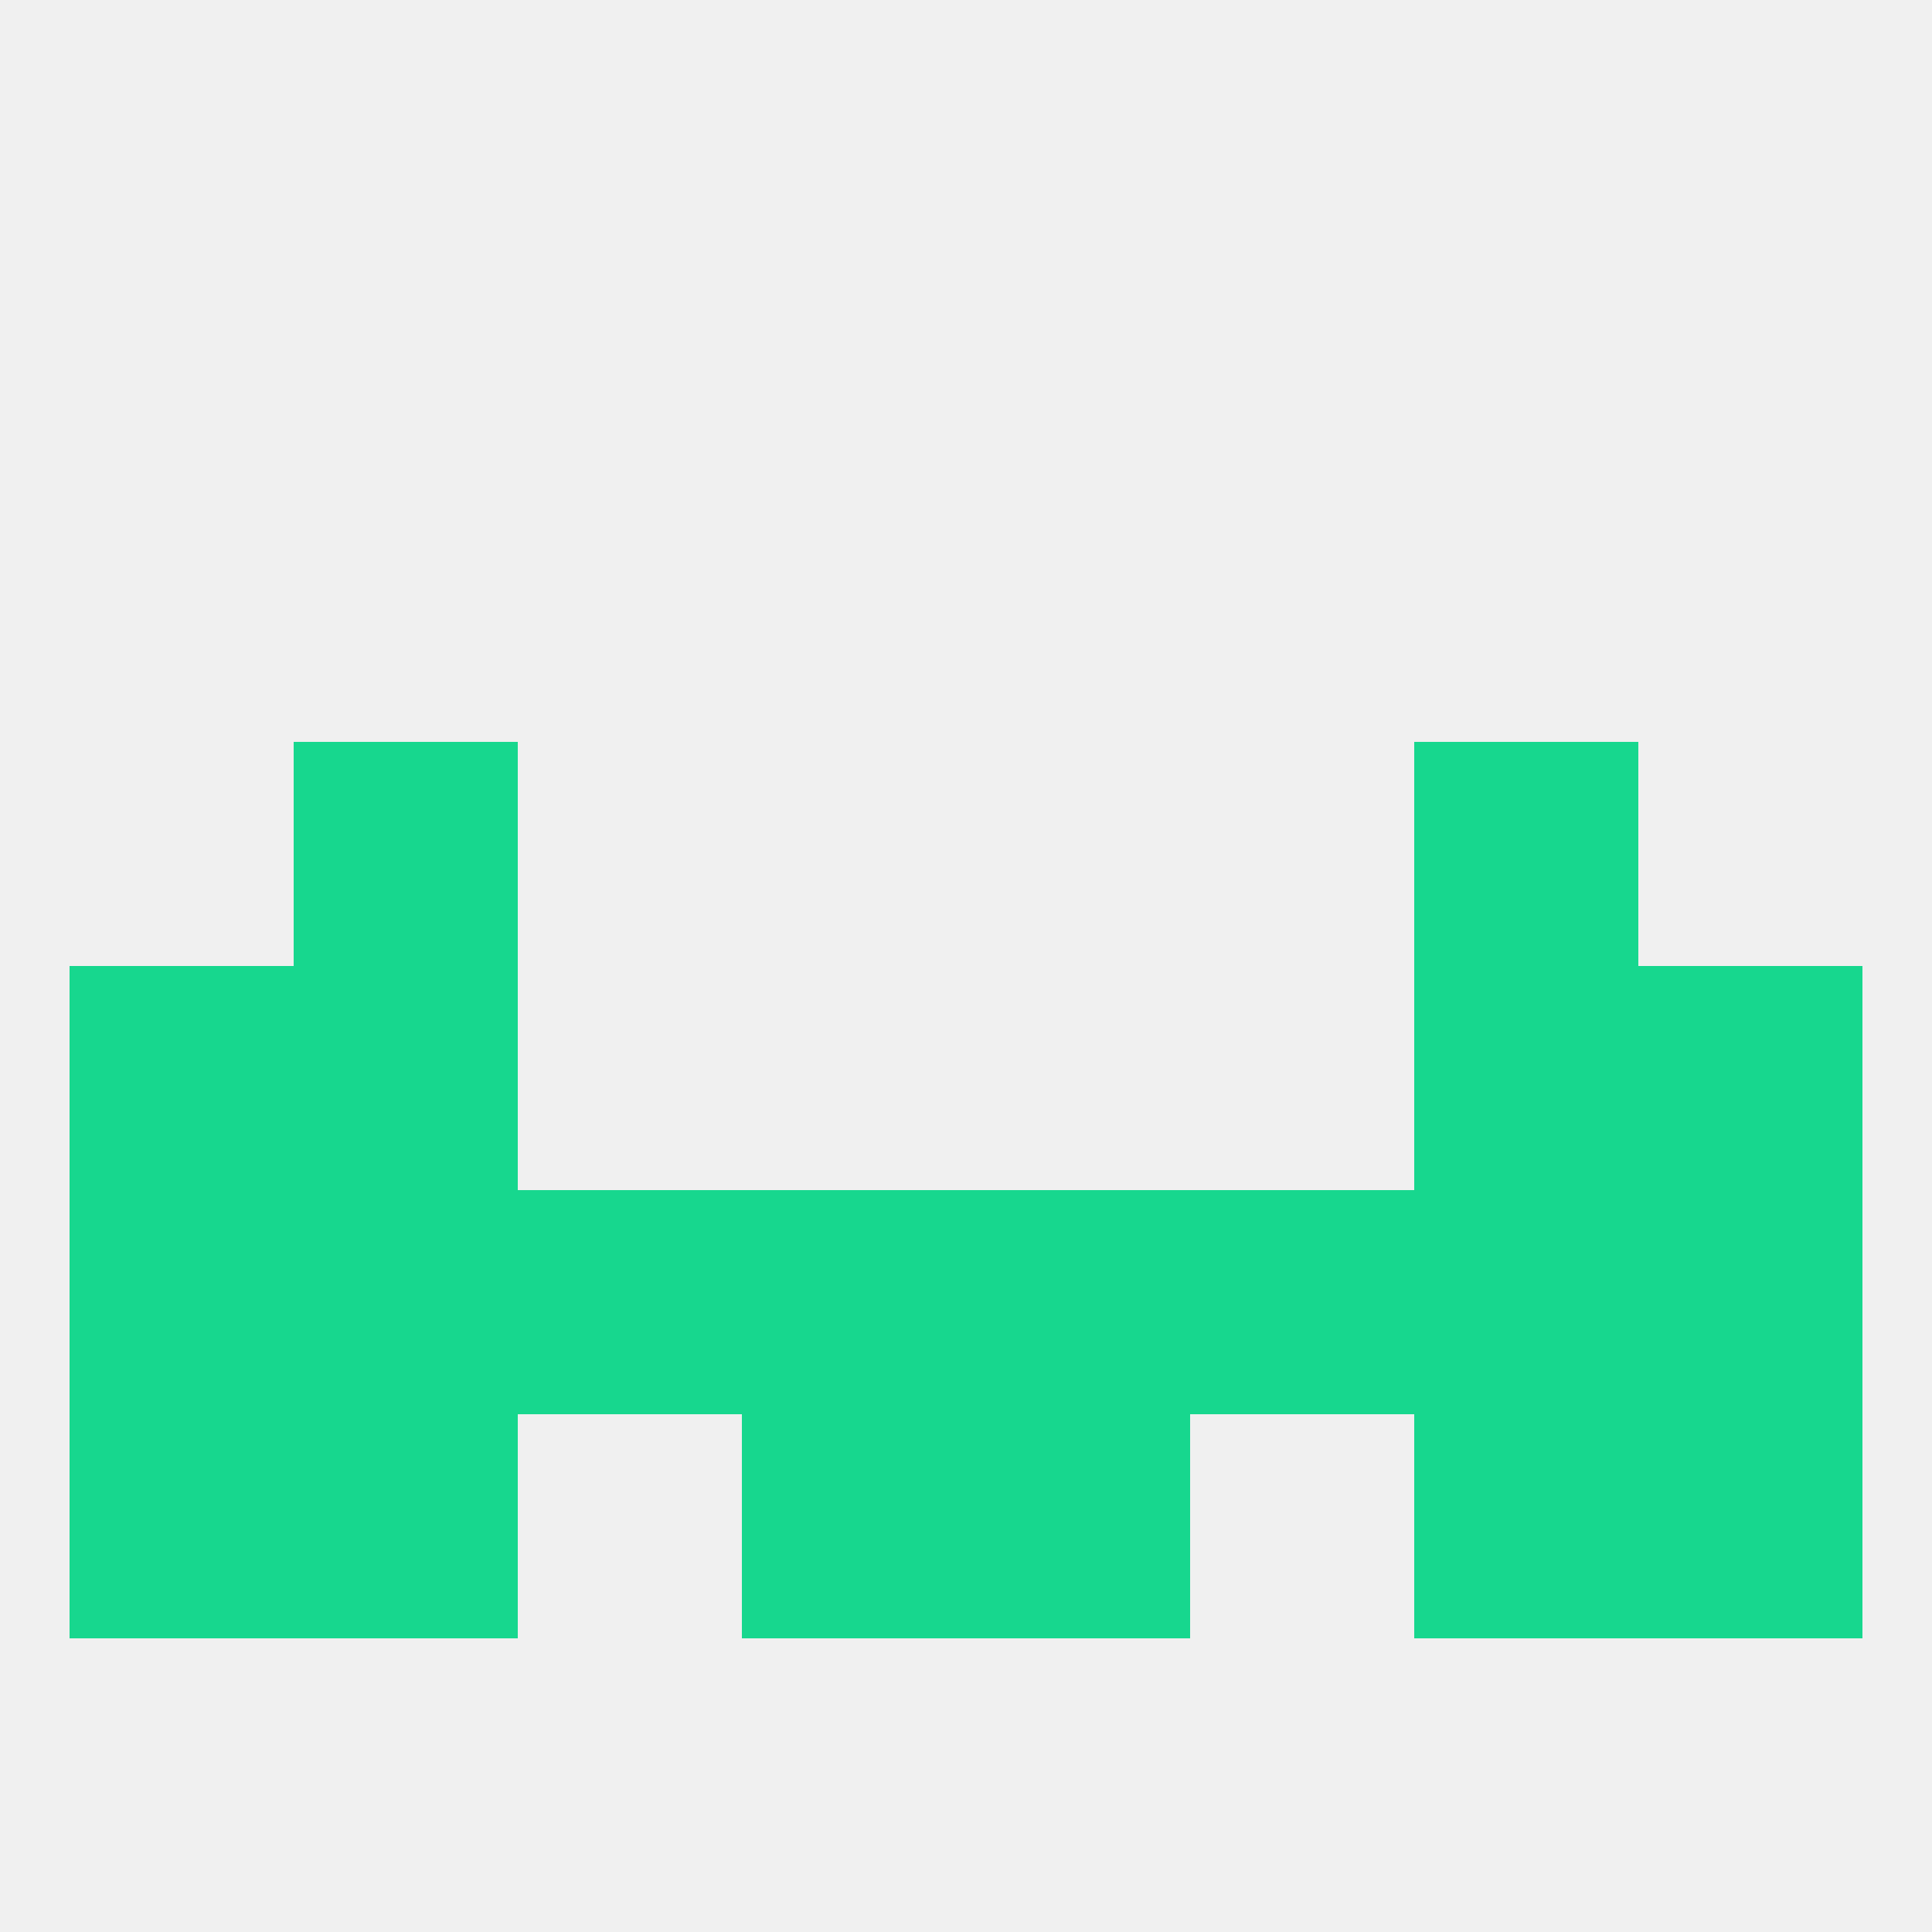
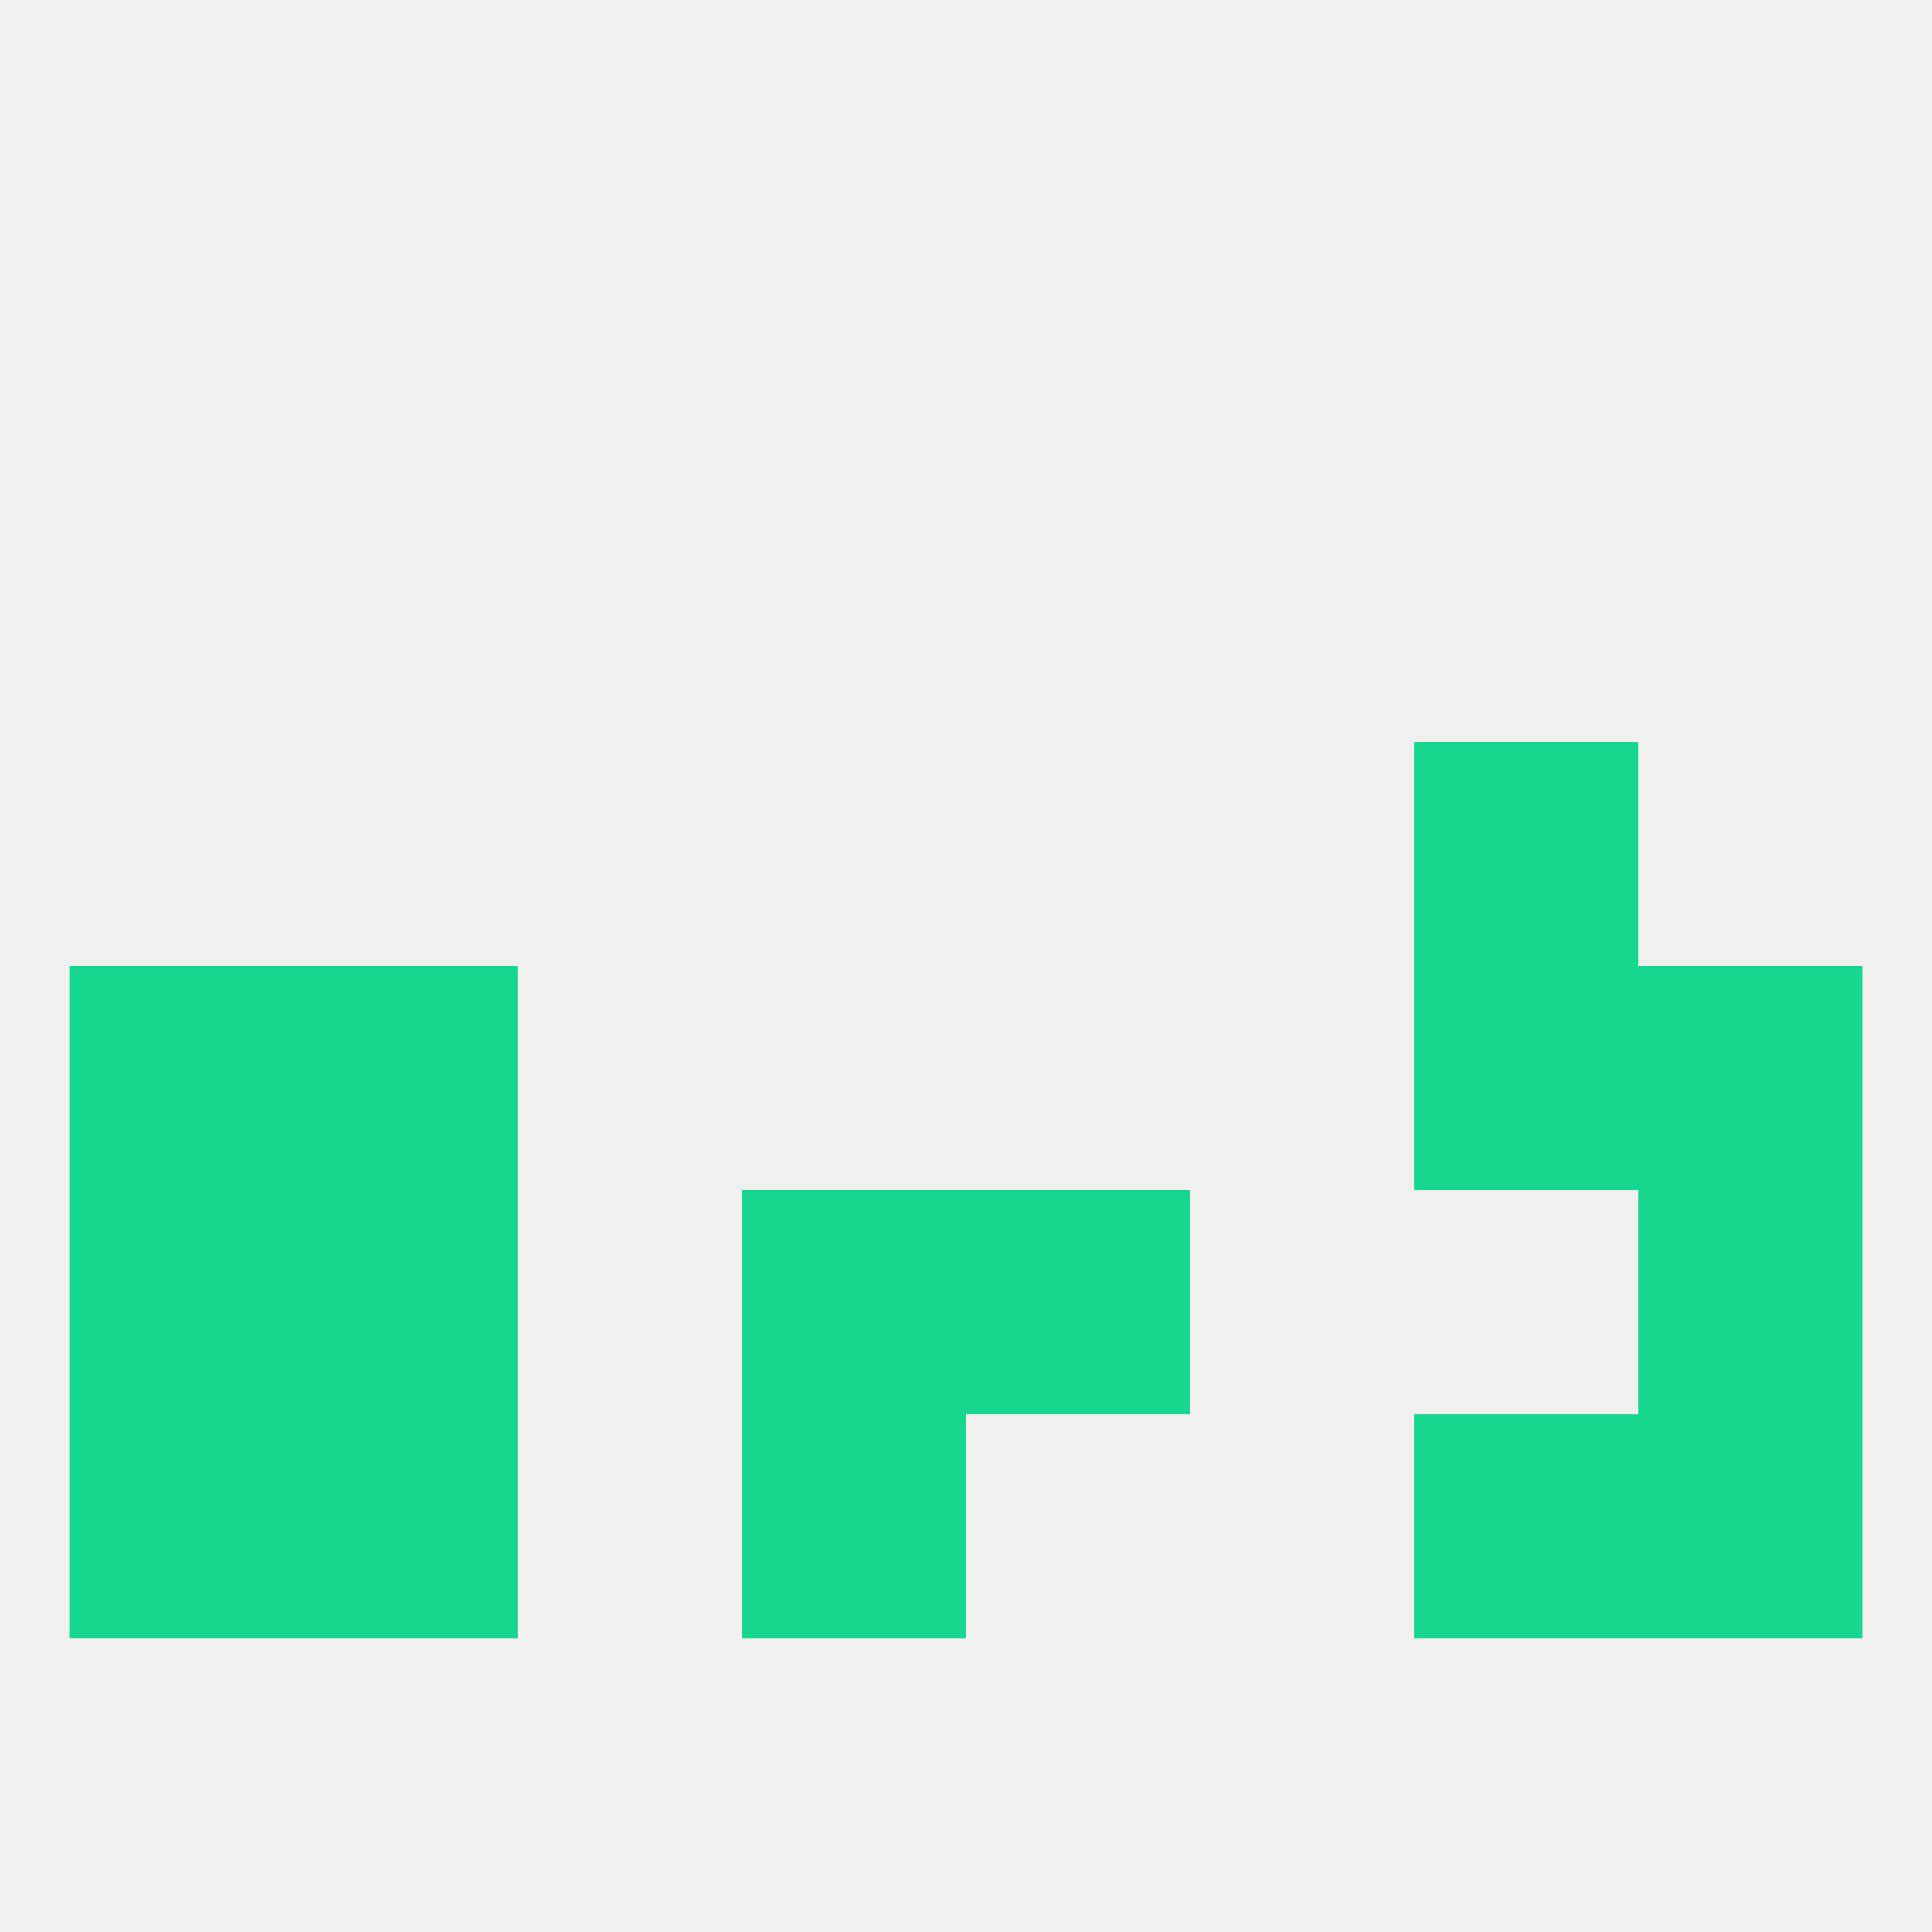
<svg xmlns="http://www.w3.org/2000/svg" version="1.1" baseprofile="full" width="250" height="250" viewBox="0 0 250 250">
  <rect width="100%" height="100%" fill="rgba(240,240,240,255)" />
  <rect x="183" y="125" width="29" height="29" fill="rgba(23,215,142,255)" />
  <rect x="9" y="125" width="29" height="29" fill="rgba(23,215,142,255)" />
  <rect x="212" y="125" width="29" height="29" fill="rgba(23,215,142,255)" />
  <rect x="38" y="125" width="29" height="29" fill="rgba(23,215,142,255)" />
-   <rect x="38" y="96" width="29" height="29" fill="rgba(23,215,142,255)" />
  <rect x="183" y="96" width="29" height="29" fill="rgba(23,215,142,255)" />
-   <rect x="183" y="154" width="29" height="29" fill="rgba(23,215,142,255)" />
  <rect x="9" y="154" width="29" height="29" fill="rgba(23,215,142,255)" />
  <rect x="212" y="154" width="29" height="29" fill="rgba(23,215,142,255)" />
  <rect x="96" y="154" width="29" height="29" fill="rgba(23,215,142,255)" />
  <rect x="125" y="154" width="29" height="29" fill="rgba(23,215,142,255)" />
-   <rect x="67" y="154" width="29" height="29" fill="rgba(23,215,142,255)" />
-   <rect x="154" y="154" width="29" height="29" fill="rgba(23,215,142,255)" />
  <rect x="38" y="154" width="29" height="29" fill="rgba(23,215,142,255)" />
-   <rect x="125" y="183" width="29" height="29" fill="rgba(23,215,142,255)" />
  <rect x="38" y="183" width="29" height="29" fill="rgba(23,215,142,255)" />
  <rect x="183" y="183" width="29" height="29" fill="rgba(23,215,142,255)" />
  <rect x="9" y="183" width="29" height="29" fill="rgba(23,215,142,255)" />
  <rect x="212" y="183" width="29" height="29" fill="rgba(23,215,142,255)" />
  <rect x="96" y="183" width="29" height="29" fill="rgba(23,215,142,255)" />
</svg>